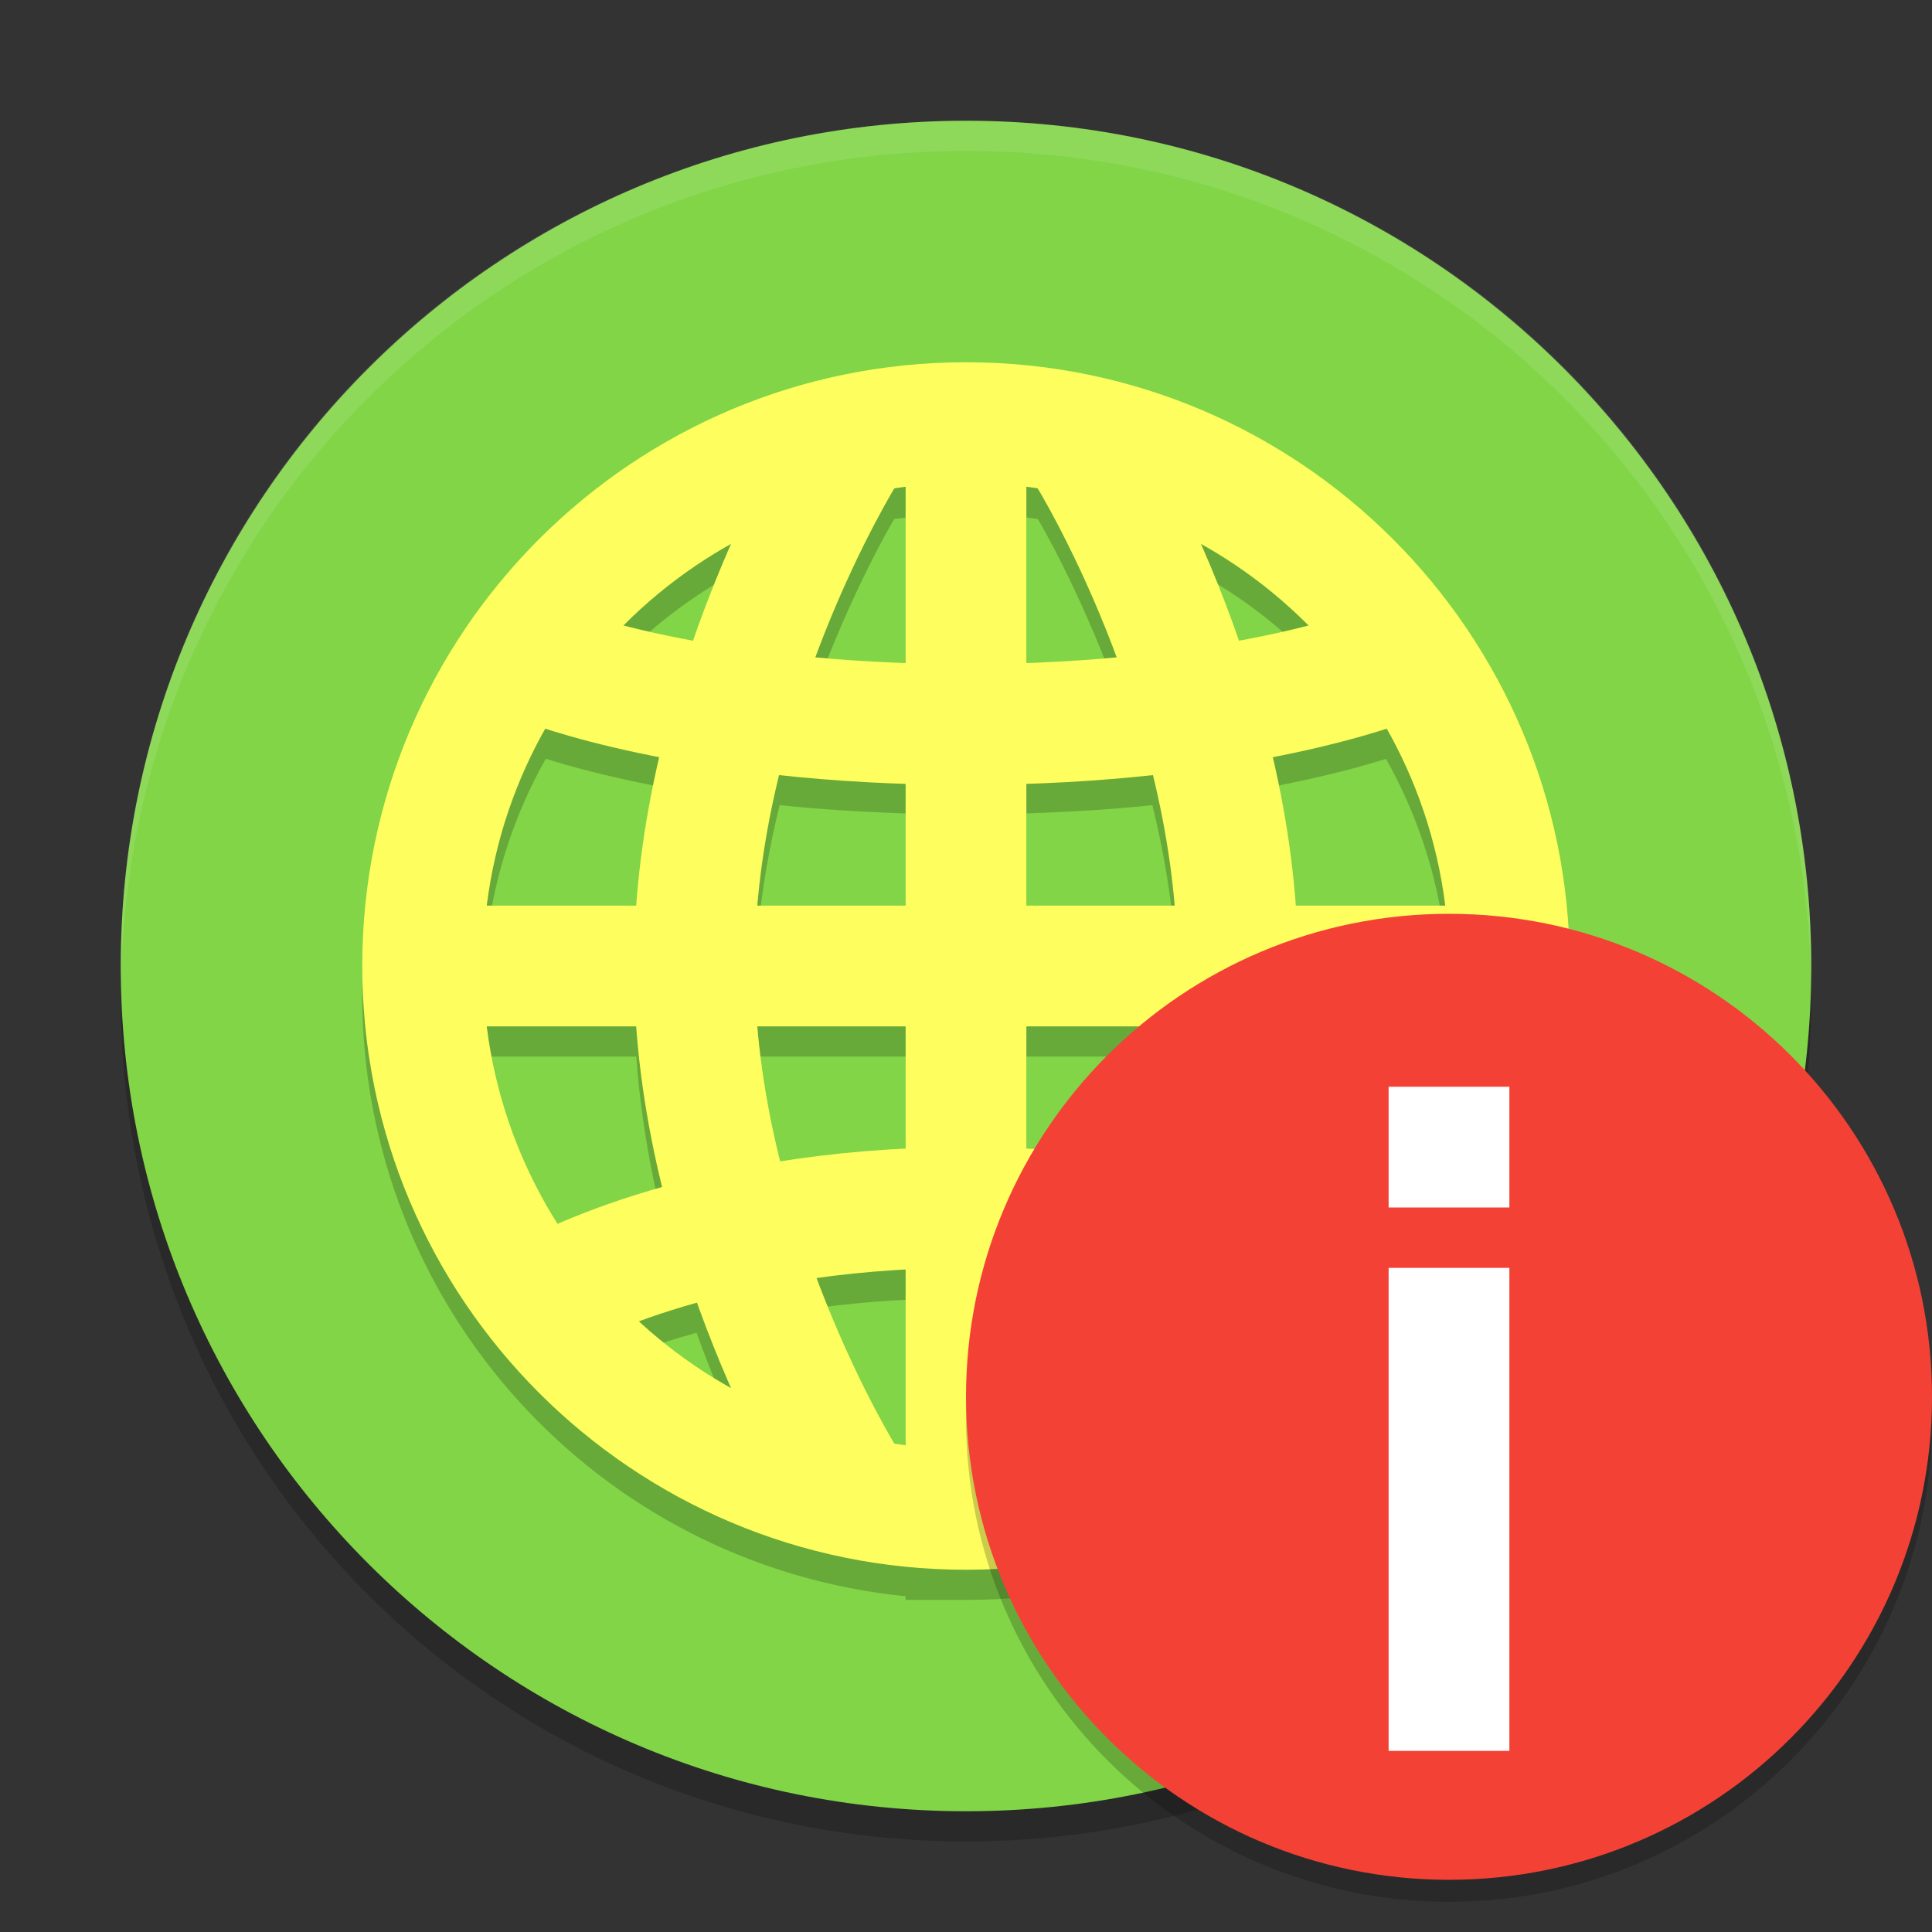
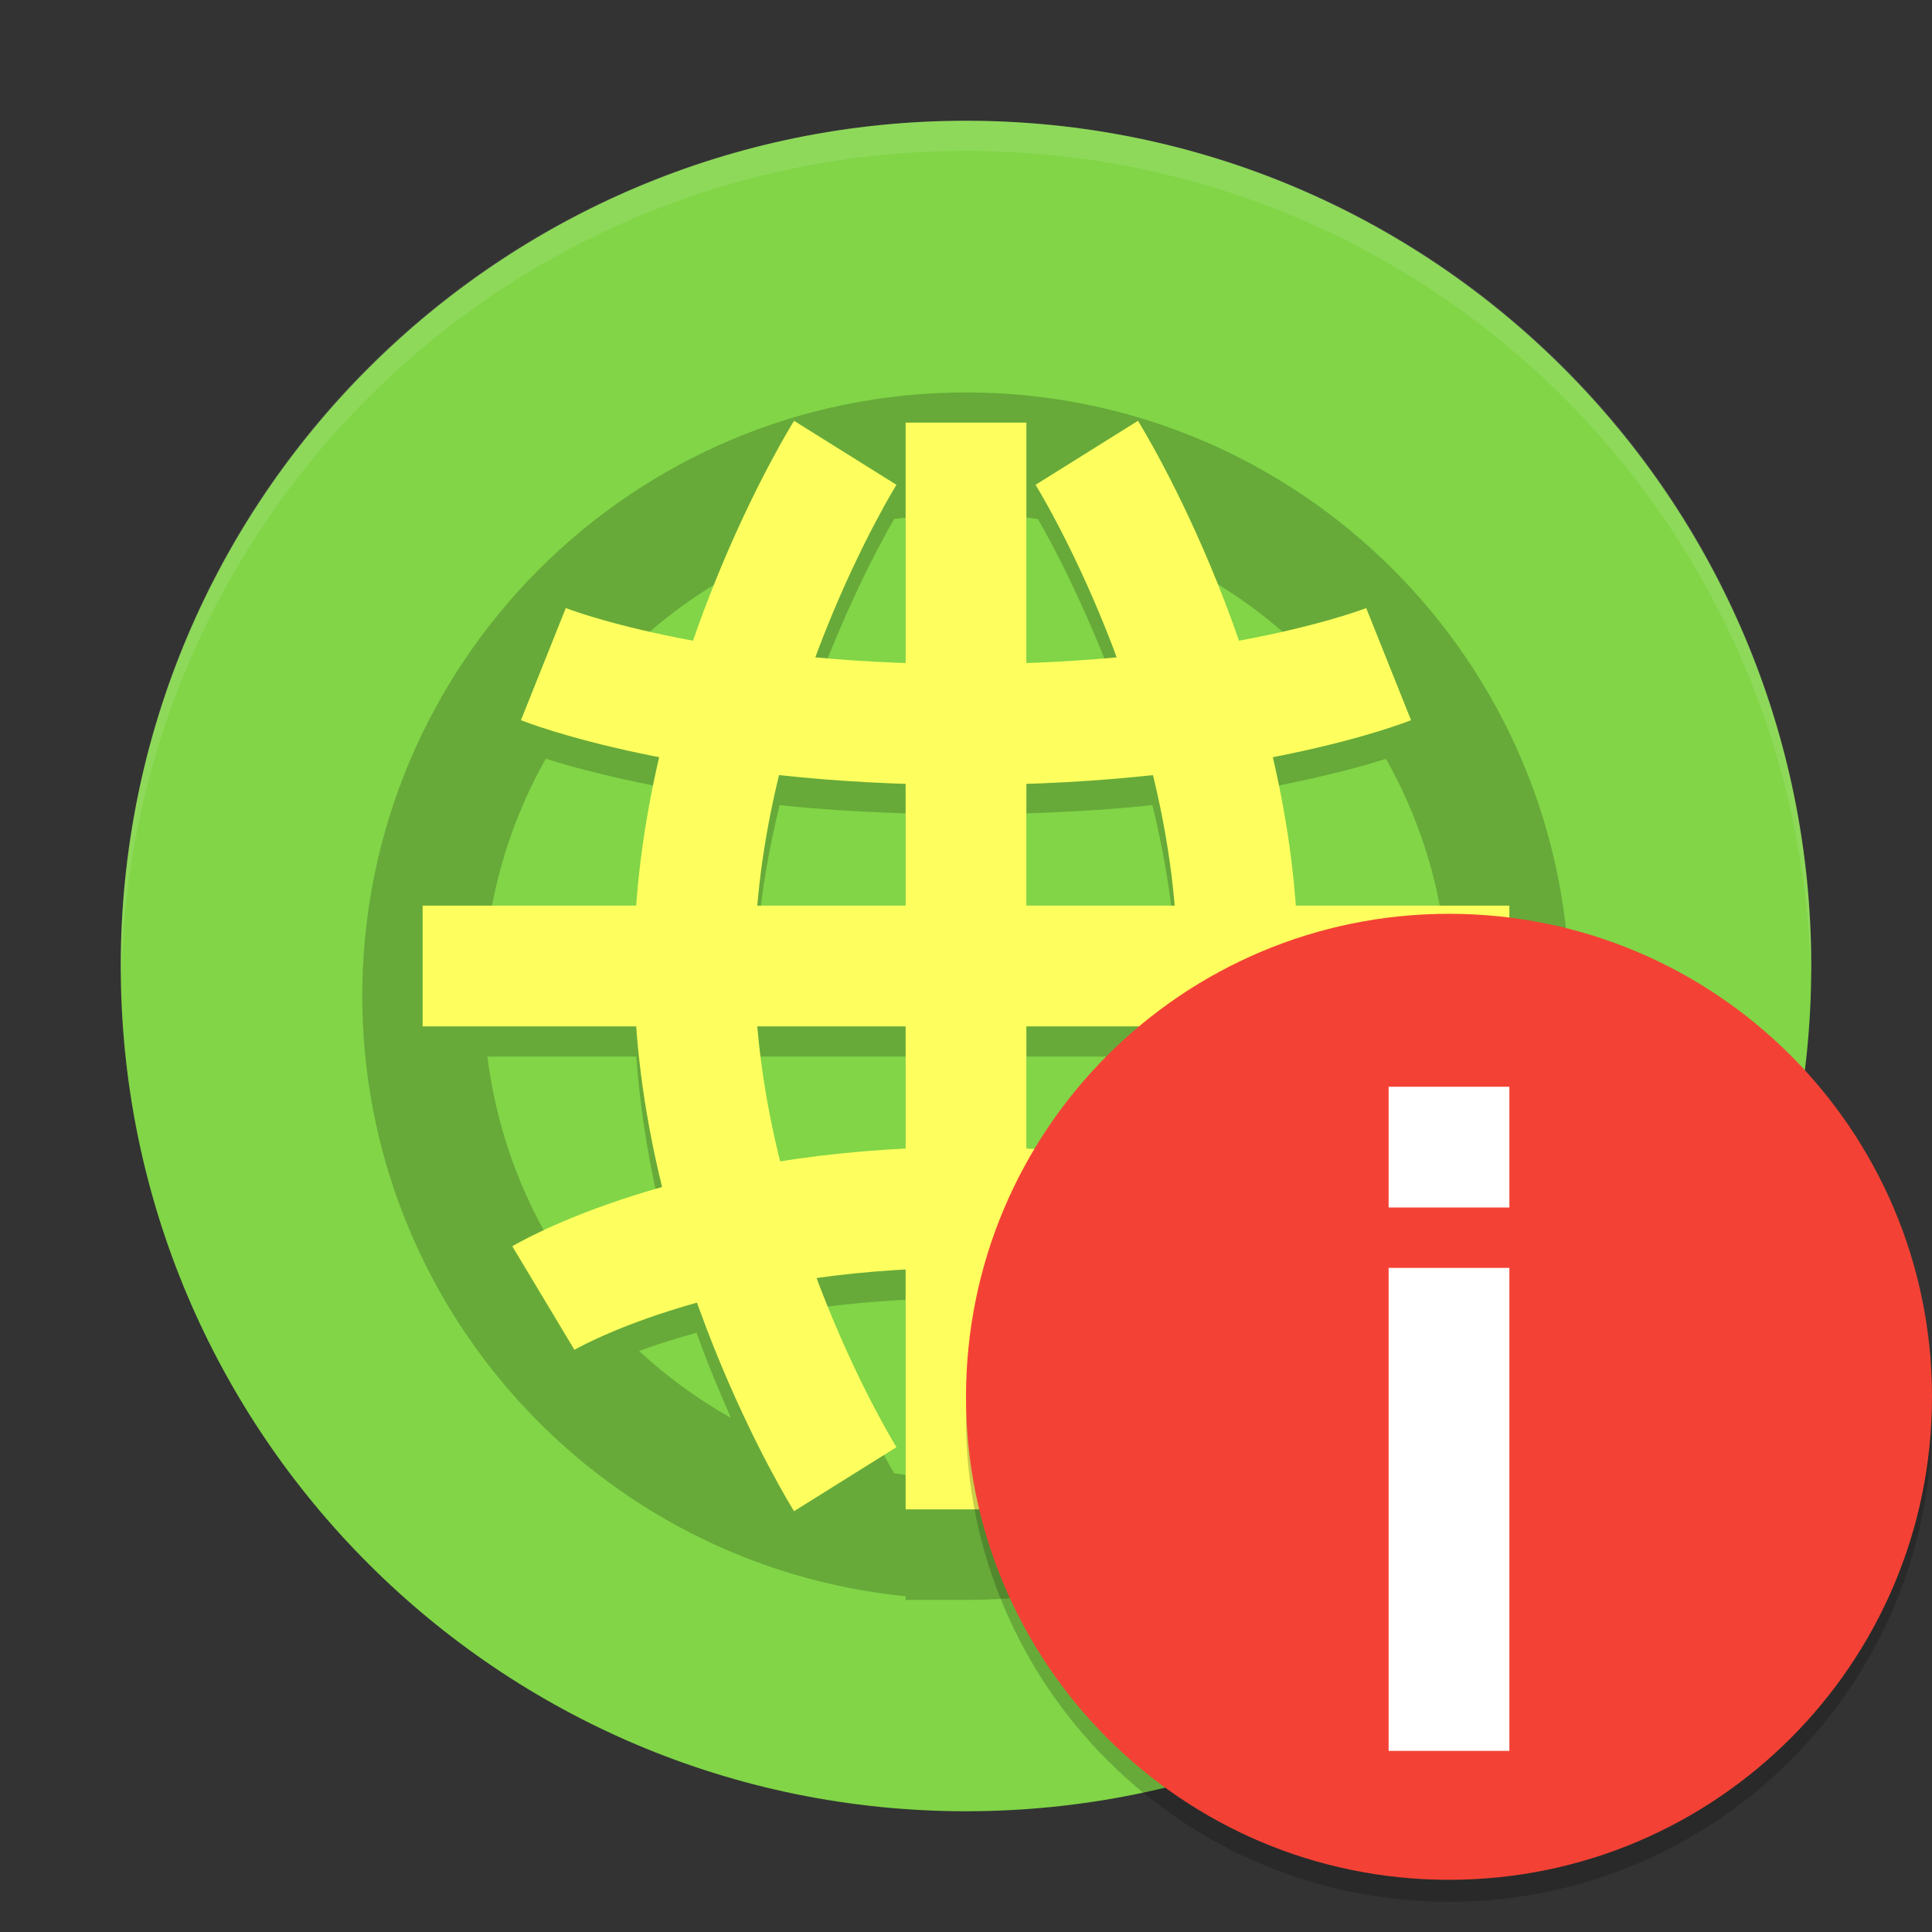
<svg xmlns="http://www.w3.org/2000/svg" xmlns:xlink="http://www.w3.org/1999/xlink" width="384pt" height="384pt" version="1.1" viewBox="0 0 384 384">
  <rect x="0" y="0" width="384" height="384" fill="#333333" stroke="none" />
  <defs>
    <filter id="alpha" width="100%" height="100%" x="0%" y="0%" filterUnits="objectBoundingBox">
      <feColorMatrix in="SourceGraphic" type="matrix" values="0 0 0 0 1 0 0 0 0 1 0 0 0 0 1 0 0 0 1 0" />
    </filter>
    <mask id="mask0">
      <g filter="url(#alpha)">
-         <rect width="384" height="384" x="0" y="0" style="fill:rgb(0%,0%,0%);fill-opacity:0.2" />
-       </g>
+         </g>
    </mask>
    <clipPath id="clip1">
-       <rect width="384" height="384" x="0" y="0" />
-     </clipPath>
+       </clipPath>
    <g id="surface5" clip-path="url(#clip1)">
      <path style="fill:rgb(0%,0%,0%)" d="M 24.305 192 C 24.234 194.004 24 195.973 24 198 C 24 291.07 98.93 366 192 366 C 285.07 366 360 291.07 360 198 C 360 195.973 359.766 194.008 359.695 192 C 356.527 282.254 283.039 354 191.996 354 C 100.949 354 27.465 282.254 24.297 192 Z M 24.305 192" />
    </g>
    <mask id="mask1">
      <g filter="url(#alpha)">
        <rect width="384" height="384" x="0" y="0" style="fill:rgb(0%,0%,0%);fill-opacity:0.2" />
      </g>
    </mask>
    <clipPath id="clip2">
      <rect width="384" height="384" x="0" y="0" />
    </clipPath>
    <g id="surface8" clip-path="url(#clip2)">
      <path style="fill-rule:evenodd;fill:rgb(0%,0%,0%)" d="M 192 78 C 125.727 78 72 131.727 72 198 C 72.062 259.578 118.73 311.117 180 317.273 L 180 318 L 192 318 C 258.273 318 312 264.273 312 198 C 312 131.727 258.273 78 192 78 Z M 204 102.844 C 204.762 102.949 205.523 103.062 206.285 103.184 C 207.02 104.398 214.477 117.195 221.719 136.629 C 216.258 137.121 210.336 137.465 204 137.684 Z M 180 102.879 L 180 137.684 C 173.664 137.465 167.742 137.121 162.281 136.629 C 169.539 117.152 177.035 104.312 177.738 103.148 C 178.492 103.051 179.246 102.961 180 102.879 Z M 238.711 114.176 C 246.559 118.555 253.754 124.016 260.086 130.395 C 256.445 131.336 251.656 132.344 246.316 133.336 C 243.82 126.125 241.238 119.871 238.711 114.176 Z M 145.242 114.293 C 142.73 119.961 140.164 126.172 137.684 133.336 C 132.352 132.348 127.574 131.348 123.938 130.406 C 130.254 124.07 137.426 118.645 145.242 114.293 Z M 108.48 150.797 C 112.855 152.207 120.098 154.215 130.98 156.352 C 128.816 165.691 127.211 175.664 126.469 186 L 96.844 186 C 98.398 173.621 102.352 161.664 108.48 150.797 Z M 275.473 150.82 C 281.602 161.68 285.559 173.629 287.121 186 L 257.531 186 C 256.789 175.664 255.184 165.691 253.02 156.352 C 263.836 154.23 271.082 152.23 275.473 150.82 Z M 154.957 160.02 C 162.484 160.844 171.012 161.363 180 161.672 L 180 186 L 150.586 186 C 151.363 177.008 152.926 168.27 154.957 160.02 Z M 229.043 160.02 C 231.074 168.27 232.637 177.008 233.414 186 L 204 186 L 204 161.672 C 212.988 161.363 221.516 160.844 229.043 160.02 Z M 96.879 210 L 126.469 210 C 127.281 221.289 129.16 232.102 131.625 242.18 C 122.816 244.688 115.871 247.23 110.93 249.363 C 103.41 237.434 98.613 223.992 96.879 210 Z M 150.586 210 L 180 210 L 180 234.328 C 171.039 234.777 162.75 235.691 155.191 236.906 C 153.047 228.383 151.395 219.332 150.586 210 Z M 204 210 L 233.414 210 C 232.605 219.332 230.953 228.383 228.809 236.906 C 221.25 235.691 212.961 234.777 204 234.328 Z M 257.531 210 L 287.156 210 C 285.383 223.996 280.543 237.426 272.988 249.34 C 268.051 247.211 261.137 244.672 252.375 242.18 C 254.84 232.102 256.719 221.289 257.531 210 Z M 180 258.34 L 180 293.156 C 179.238 293.051 178.477 292.938 177.715 292.816 C 176.988 291.613 169.664 279.074 162.48 259.945 C 167.879 259.215 173.715 258.664 180 258.34 Z M 204 258.34 C 210.285 258.664 216.121 259.215 221.52 259.945 C 214.32 279.117 206.957 291.699 206.262 292.852 C 205.508 292.949 204.754 293.039 204 293.121 Z M 138.445 264.891 C 140.711 271.238 143.023 276.711 145.289 281.824 C 138.699 278.121 132.57 273.652 127.031 268.512 C 130.211 267.324 134.082 266.113 138.445 264.891 Z M 245.555 264.891 C 249.926 266.113 253.809 267.336 256.992 268.523 C 251.453 273.617 245.332 278.043 238.758 281.707 C 241.008 276.621 243.305 271.191 245.555 264.891 Z M 245.555 264.891" />
    </g>
    <mask id="mask2">
      <g filter="url(#alpha)">
        <rect width="384" height="384" x="0" y="0" style="fill:rgb(0%,0%,0%);fill-opacity:0.102" />
      </g>
    </mask>
    <clipPath id="clip3">
      <rect width="384" height="384" x="0" y="0" />
    </clipPath>
    <g id="surface11" clip-path="url(#clip3)">
      <path style="fill:rgb(100%,100%,100%)" d="M 192 24 C 98.93 24 24 98.93 24 192 C 24 192.68 24.066 193.344 24.105 194.016 C 26.215 102.805 100.266 30 192 30 L 192.012 30 C 283.746 30 357.797 102.805 359.906 194.016 C 359.945 193.344 360.012 192.68 360.012 192 C 360.012 98.93 285.086 24 192.012 24 Z M 192 24" />
    </g>
    <mask id="mask3">
      <g filter="url(#alpha)">
        <rect width="384" height="384" x="0" y="0" style="fill:rgb(0%,0%,0%);fill-opacity:0.2" />
      </g>
    </mask>
    <clipPath id="clip4">
      <rect width="384" height="384" x="0" y="0" />
    </clipPath>
    <g id="surface14" clip-path="url(#clip4)">
      <path style="fill:rgb(0%,0%,0%)" d="M 383.746 275.09 C 381.047 326.012 338.996 365.938 288 366 C 237.664 366 195.875 327.117 192.254 276.91 C 192.121 278.605 192.039 280.301 192 282 C 192 335.02 234.98 378 288 378 C 341.02 378 384 335.02 384 282 C 383.996 279.691 383.91 277.387 383.742 275.086 Z M 383.746 275.09" />
    </g>
  </defs>
  <g>
    <use mask="url(#mask0)" xlink:href="#surface5" />
    <path style="fill:rgb(50.588%,83.529%,27.843%)" d="M 360 192 C 360 99.215 284.785 24 192 24 C 99.215 24 24 99.215 24 192 C 24 284.785 99.215 360 192 360 C 284.785 360 360 284.785 360 192 Z M 360 192" />
    <use mask="url(#mask1)" xlink:href="#surface8" />
    <path style="fill:none;stroke-width:4;stroke:rgb(99.608%,100%,36.863%)" d="M 28 49 C 28 49 23 41 23 32 C 23 23 28 15 28 15" transform="matrix(6,0,0,6,0,0)" />
    <path style="fill:none;stroke-width:4;stroke:rgb(99.608%,100%,36.863%)" d="M 36 49 C 36 49 41 41 41 32 C 41 23 36 15 36 15" transform="matrix(6,0,0,6,0,0)" />
    <path style="fill:none;stroke-width:4;stroke:rgb(99.608%,100%,36.863%)" d="M 18 22 C 18 22 23 24 32 24 C 41 24 46 22 46 22" transform="matrix(6,0,0,6,0,0)" />
    <path style="fill:none;stroke-width:4;stroke:rgb(99.608%,100%,36.863%)" d="M 18 43 C 18 43 23 40 32 40 C 41 40 46 43 46 43" transform="matrix(6,0,0,6,0,0)" />
    <path style="fill:none;stroke-width:4;stroke:rgb(99.608%,100%,36.863%)" d="M 32 14 L 32 50" transform="matrix(6,0,0,6,0,0)" />
    <path style="fill:none;stroke-width:4;stroke:rgb(99.608%,100%,36.863%)" d="M 14 32 L 50 32" transform="matrix(6,0,0,6,0,0)" />
-     <path style="fill:rgb(99.608%,100%,36.863%)" d="M 192 72 C 125.727 72 72 125.727 72 192 C 72 258.273 125.727 312 192 312 C 258.273 312 312 258.273 312 192 C 312 125.727 258.273 72 192 72 Z M 192 96 C 245.02 96 288 138.98 288 192 C 288 245.02 245.02 288 192 288 C 138.98 288 96 245.02 96 192 C 96 138.98 138.98 96 192 96 Z M 192 96" />
    <use mask="url(#mask2)" xlink:href="#surface11" />
    <use mask="url(#mask3)" xlink:href="#surface14" />
    <path style="fill:rgb(95.294%,25.882%,20.784%)" d="M 384 277.625 C 384 330.645 341.02 373.625 288 373.625 C 234.98 373.625 192 330.645 192 277.625 C 192 224.605 234.98 181.625 288 181.625 C 341.02 181.625 384 224.605 384 277.625 Z M 384 277.625" />
    <path style="fill:rgb(100%,100%,100%)" d="M 276 252 L 300 252 L 300 348 L 276 348 Z M 276 252" />
    <path style="fill:rgb(100%,100%,100%)" d="M 276 216 L 300 216 L 300 240 L 276 240 Z M 276 216" />
  </g>
</svg>